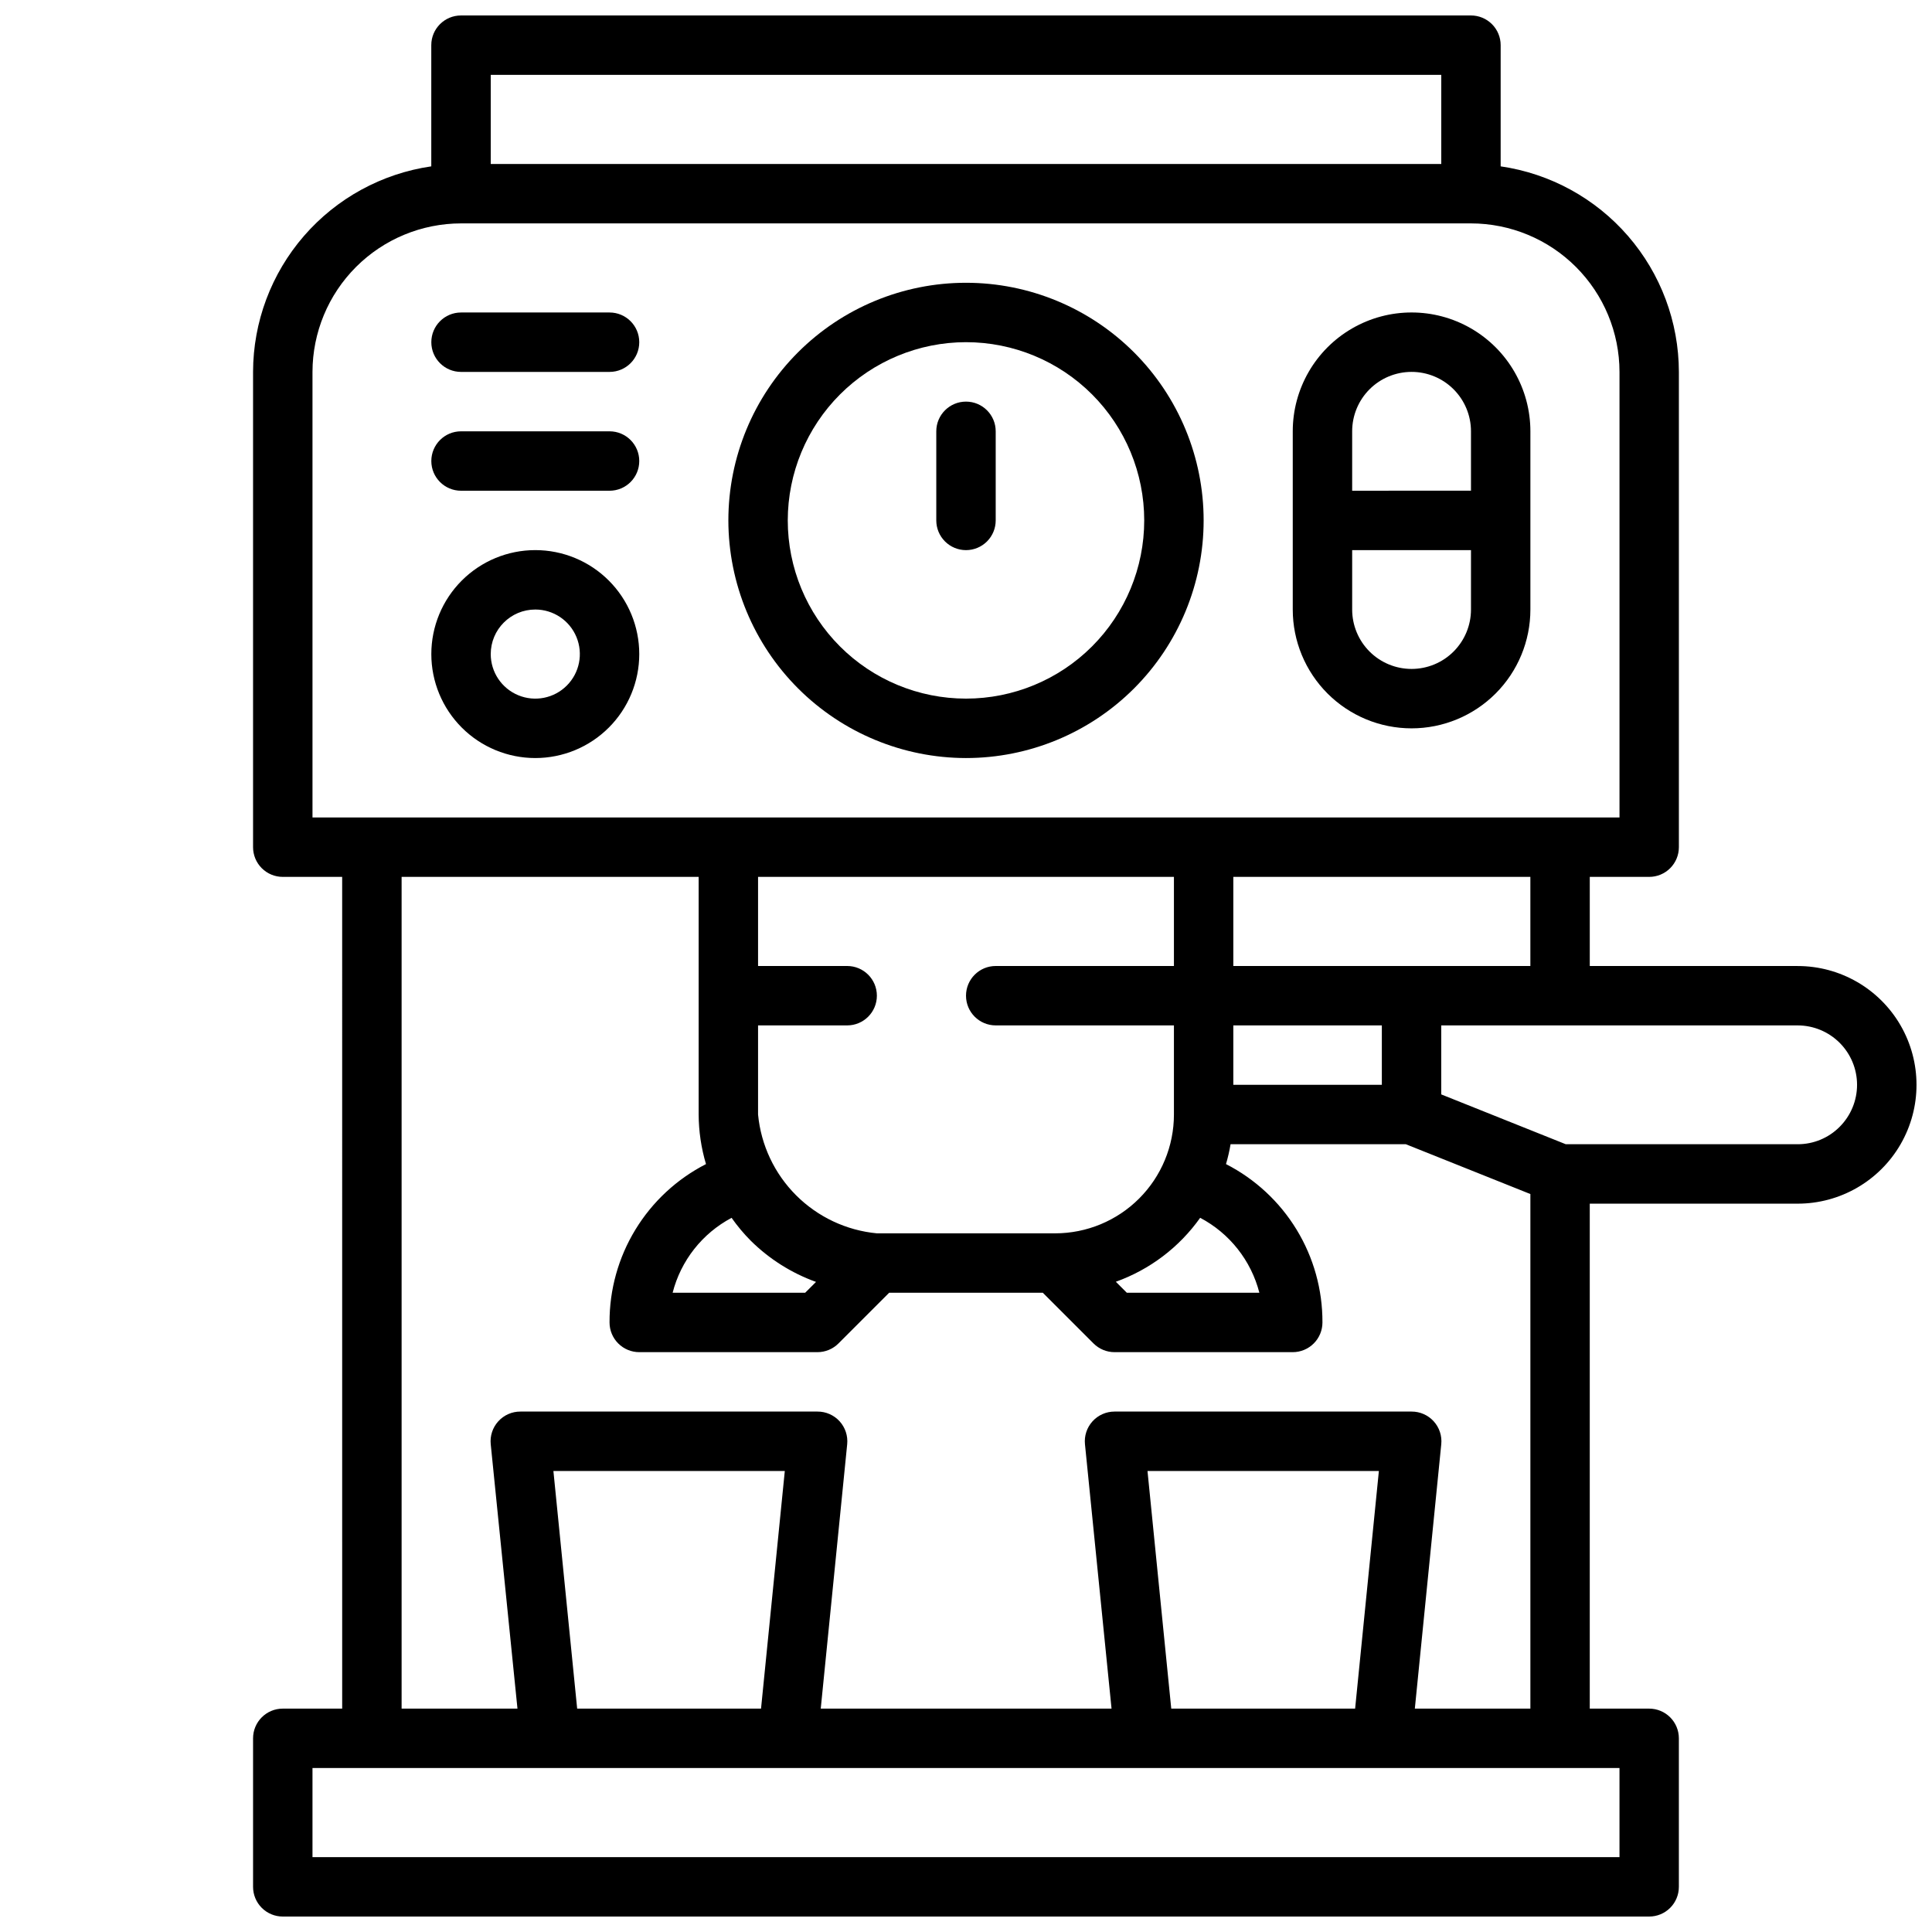
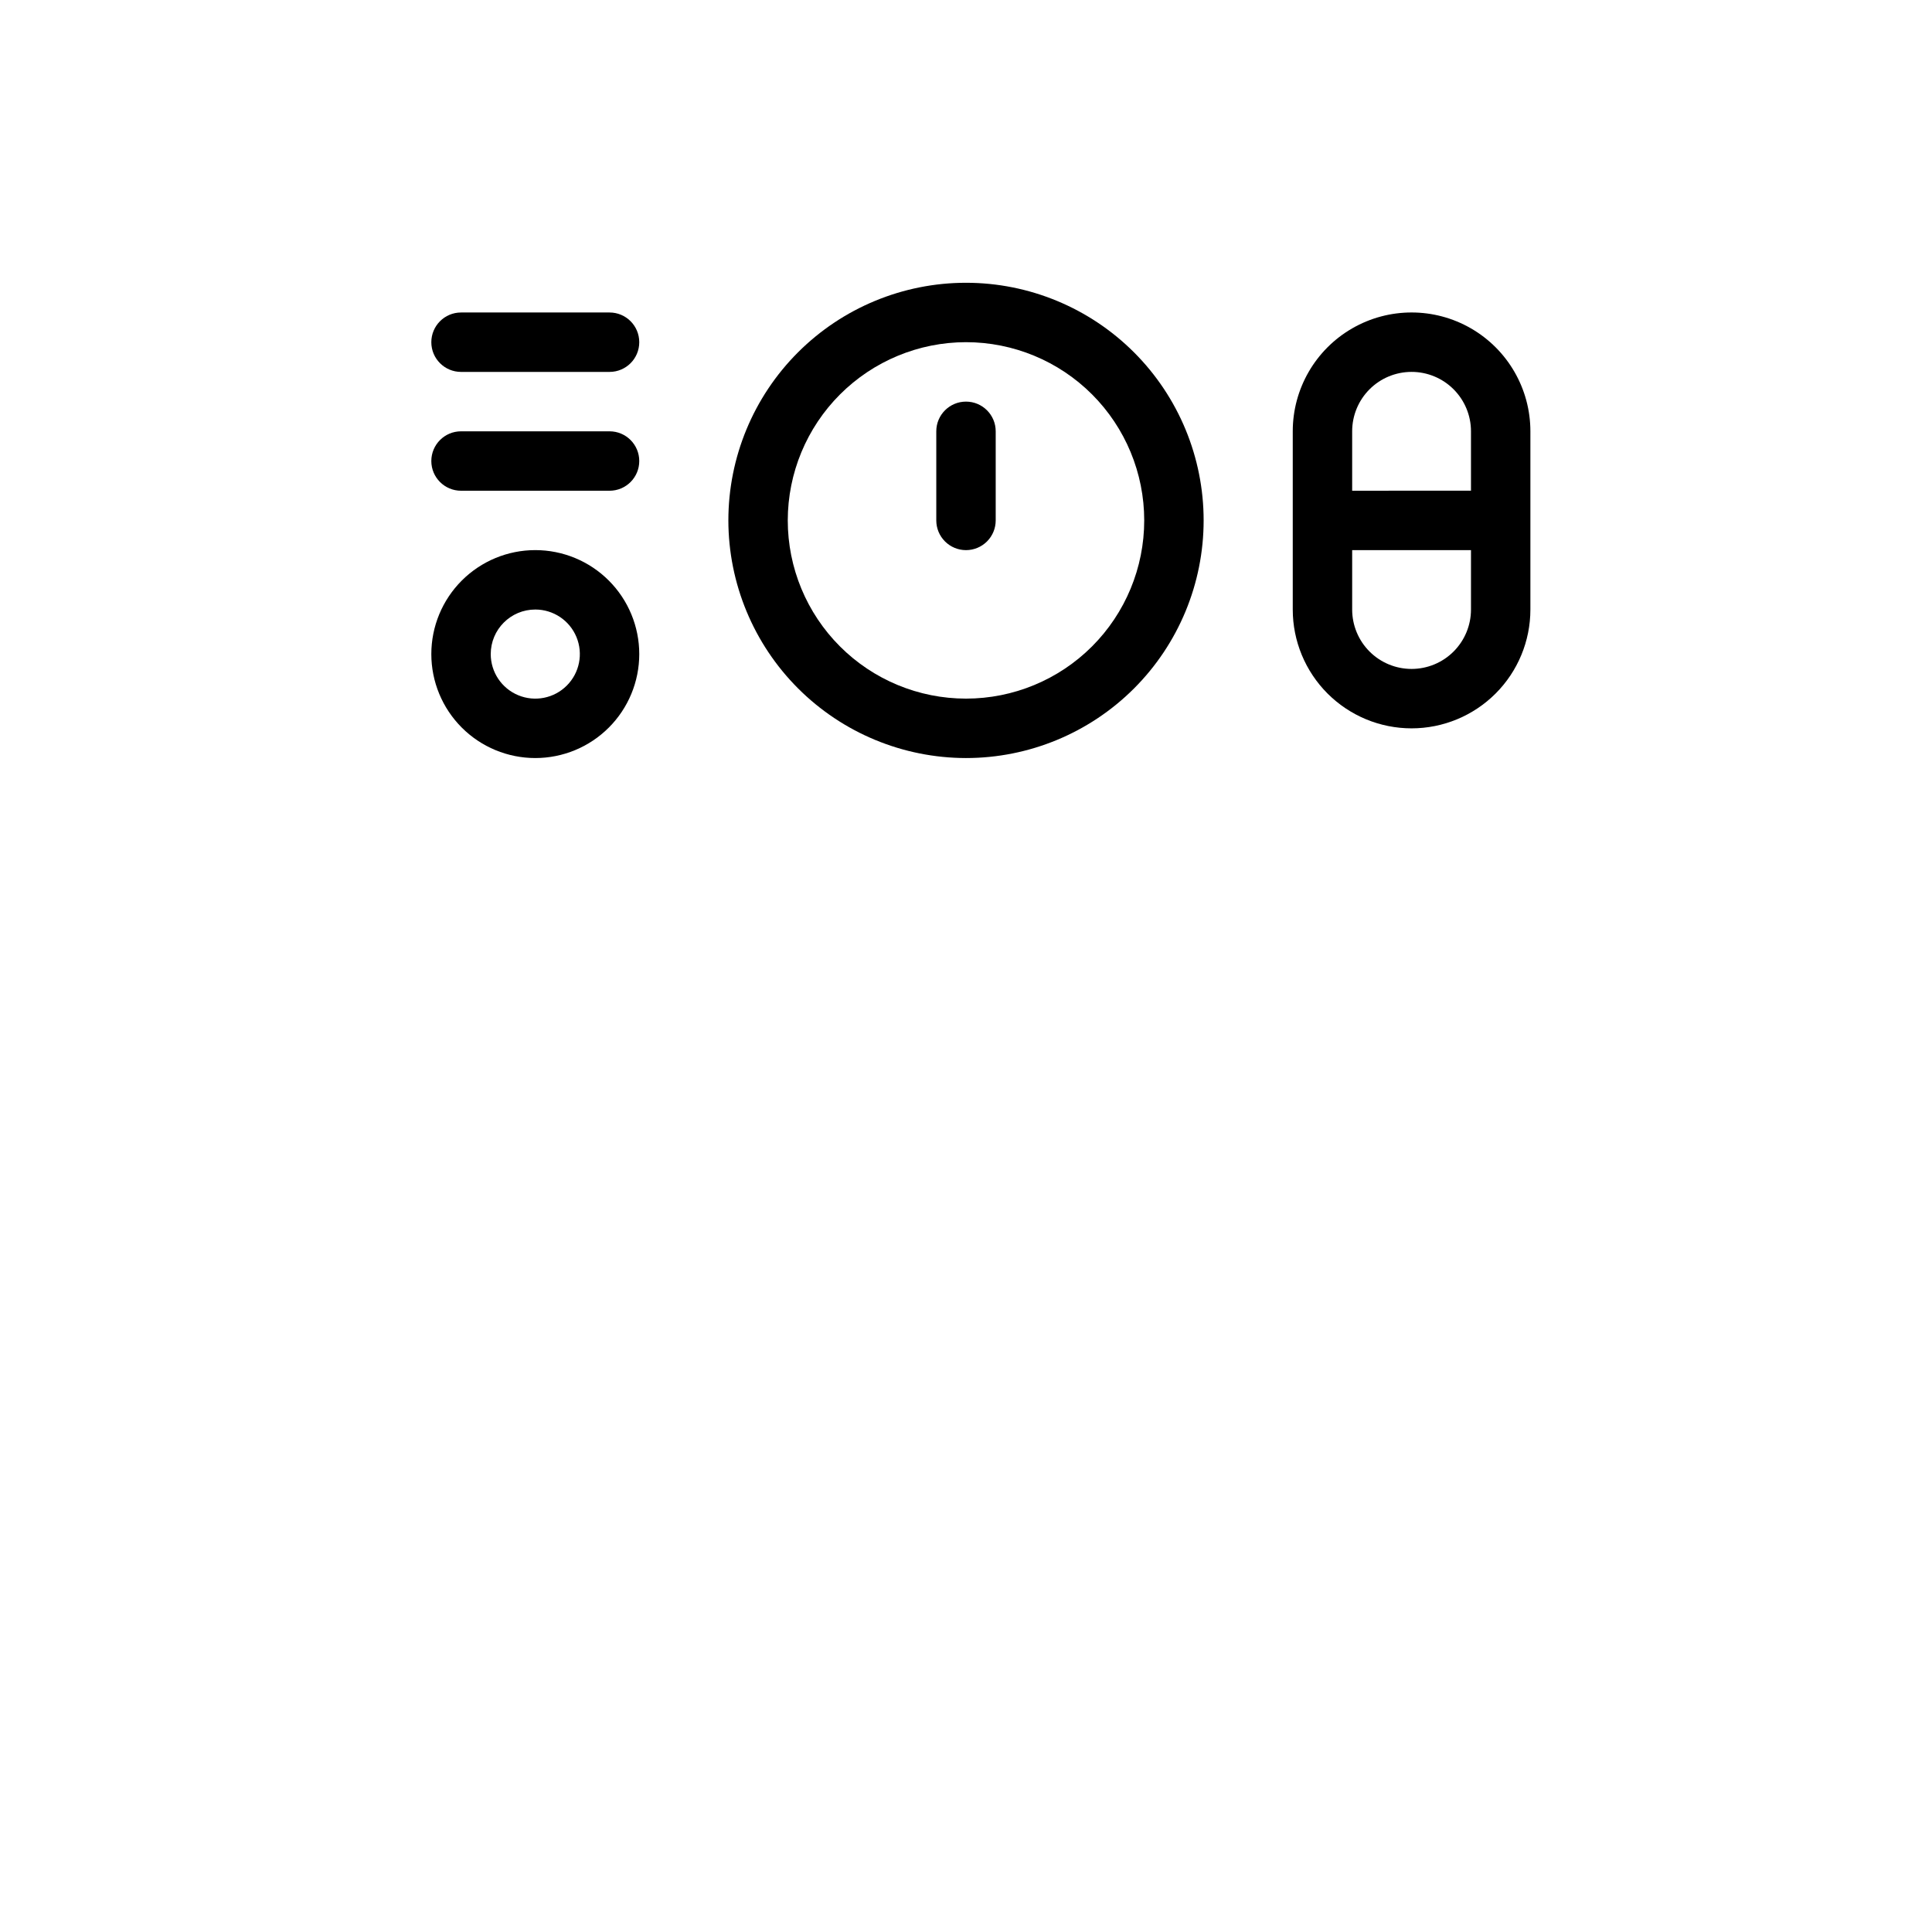
<svg xmlns="http://www.w3.org/2000/svg" width="800px" height="800px" version="1.1" viewBox="144 144 512 512">
  <defs>
    <clipPath id="a">
-       <path d="m211 148.09h440.9v503.81h-440.9z" />
-     </clipPath>
+       </clipPath>
  </defs>
  <path d="m400 344.89c16.699 0 32.719-6.637 44.531-18.445 11.809-11.809 18.445-27.828 18.445-44.531s-6.637-32.719-18.445-44.531c-11.812-11.809-27.832-18.445-44.531-18.445-16.703 0-32.723 6.637-44.531 18.445-11.812 11.812-18.445 27.828-18.445 44.531 0.02 16.695 6.66 32.703 18.465 44.512 11.805 11.805 27.812 18.445 44.512 18.465zm0-110.21c12.523 0 24.539 4.977 33.398 13.832 8.855 8.859 13.832 20.871 13.832 33.398 0 12.527-4.977 24.539-13.832 33.398-8.859 8.859-20.875 13.832-33.398 13.832-12.527 0-24.543-4.973-33.398-13.832-8.859-8.859-13.836-20.871-13.836-33.398 0.012-12.523 4.992-24.527 13.848-33.383 8.855-8.855 20.863-13.836 33.387-13.848z" />
  <path d="m518.08 337.02c8.352 0 16.359-3.32 22.266-9.223 5.906-5.906 9.223-13.914 9.223-22.266v-47.234c0-11.25-6-21.645-15.742-27.27-9.742-5.625-21.746-5.625-31.488 0-9.742 5.625-15.746 16.02-15.746 27.27v47.234c0 8.352 3.32 16.359 9.223 22.266 5.906 5.902 13.914 9.223 22.266 9.223zm0-15.742v-0.004c-4.176 0-8.18-1.656-11.133-4.609-2.953-2.953-4.609-6.957-4.609-11.133v-15.746h31.488v15.746c0 4.176-1.66 8.18-4.613 11.133-2.953 2.953-6.957 4.609-11.133 4.609zm0-78.719v-0.004c4.176 0 8.18 1.656 11.133 4.609 2.953 2.953 4.613 6.957 4.613 11.133v15.742l-31.488 0.004v-15.746c0-4.176 1.656-8.18 4.609-11.133 2.953-2.953 6.957-4.609 11.133-4.609z" />
  <path d="m285.86 344.89c7.305 0 14.312-2.902 19.48-8.07 5.168-5.168 8.07-12.176 8.07-19.48 0-7.309-2.902-14.316-8.07-19.484-5.168-5.168-12.176-8.07-19.48-8.07-7.309 0-14.316 2.902-19.484 8.07-5.168 5.168-8.07 12.176-8.07 19.484 0 7.305 2.902 14.312 8.07 19.48 5.168 5.168 12.176 8.07 19.484 8.07zm0-39.359c4.773 0 9.082 2.875 10.906 7.289 1.828 4.41 0.82 9.492-2.559 12.867-3.375 3.379-8.457 4.387-12.867 2.559-4.414-1.828-7.289-6.133-7.289-10.906 0-6.523 5.285-11.809 11.809-11.809z" />
-   <path d="m266.18 242.56h39.359c4.348 0 7.871-3.523 7.871-7.871s-3.523-7.875-7.871-7.875h-39.359c-4.348 0-7.875 3.527-7.875 7.875s3.527 7.871 7.875 7.871z" />
+   <path d="m266.18 242.56h39.359c4.348 0 7.871-3.523 7.871-7.871s-3.523-7.875-7.871-7.875h-39.359c-4.348 0-7.875 3.527-7.875 7.875s3.527 7.871 7.875 7.871" />
  <path d="m266.18 274.05h39.359c4.348 0 7.871-3.523 7.871-7.871 0-4.348-3.523-7.875-7.871-7.875h-39.359c-4.348 0-7.875 3.527-7.875 7.875 0 4.348 3.527 7.871 7.875 7.871z" />
  <g clip-path="url(#a)">
    <path d="m620.41 400h-55.102v-23.617h15.742c2.09 0 4.09-0.828 5.566-2.305 1.477-1.477 2.305-3.481 2.305-5.566v-125.95c-0.023-13.238-4.809-26.023-13.48-36.023-8.672-10.004-20.652-16.551-33.75-18.453v-32.117c0-2.086-0.828-4.09-2.305-5.566-1.477-1.477-3.481-2.305-5.566-2.305h-267.65c-4.348 0-7.875 3.523-7.875 7.871v32.117c-13.098 1.902-25.078 8.449-33.75 18.453-8.672 10-13.457 22.785-13.48 36.023v125.95c0 2.086 0.828 4.09 2.305 5.566s3.481 2.305 5.566 2.305h15.742l0.004 220.42h-15.746c-4.348 0-7.871 3.523-7.871 7.871v39.359c0 2.086 0.828 4.09 2.305 5.566 1.477 1.477 3.481 2.305 5.566 2.305h362.11c2.09 0 4.09-0.828 5.566-2.305 1.477-1.477 2.305-3.481 2.305-5.566v-39.359c0-2.09-0.828-4.09-2.305-5.566-1.477-1.477-3.477-2.305-5.566-2.305h-15.742v-133.82h55.105-0.004c11.25 0 21.645-6.004 27.27-15.746 5.625-9.742 5.625-21.746 0-31.488-5.625-9.742-16.02-15.742-27.27-15.742zm-70.848 0h-78.719v-23.617h78.719zm-39.359 31.488h-39.359v-15.746h39.359zm-133.82 39.359c-8.09-0.77-15.66-4.336-21.406-10.082-5.75-5.746-9.312-13.316-10.082-21.406v-23.617h23.617c4.348 0 7.871-3.523 7.871-7.871s-3.523-7.871-7.871-7.871h-23.617v-23.617h110.21v23.617h-47.23c-4.348 0-7.871 3.523-7.871 7.871s3.523 7.871 7.871 7.871h47.23v23.617c0 8.352-3.316 16.359-9.223 22.266-5.902 5.902-13.914 9.223-22.266 9.223zm-38.504-4.109c1.523 2.168 3.231 4.207 5.102 6.086 4.898 4.844 10.793 8.559 17.273 10.895l-2.875 2.871h-35.125c2.18-8.523 7.852-15.73 15.625-19.852zm124.19 0h0.004c7.789 4.109 13.48 11.32 15.672 19.852h-35.125l-2.914-2.914v0.004c9.02-3.231 16.828-9.156 22.367-16.973zm63.883-302.9v23.617h-251.9v-23.617zm-299.14 78.723c0.016-10.438 4.164-20.441 11.543-27.82 7.379-7.379 17.383-11.527 27.82-11.539h267.65c10.434 0.012 20.438 4.16 27.816 11.539 7.379 7.379 11.531 17.383 11.543 27.82v118.08h-346.37zm346.37 393.6h-346.37v-23.617h346.37zm-227.5-39.359h-48.727l-6.297-62.977h61.324zm157.44 0h-48.727l-6.297-62.977h61.32zm15.824 0 7.004-70.062c0.227-2.219-0.504-4.43-2.008-6.082-1.5-1.652-3.633-2.59-5.863-2.578h-78.719c-2.227 0-4.348 0.941-5.84 2.594-1.492 1.648-2.215 3.852-1.992 6.066l7.043 70.062h-77.066l7.008-70.062c0.223-2.219-0.508-4.43-2.008-6.082-1.504-1.652-3.633-2.59-5.867-2.578h-78.719c-2.231-0.012-4.363 0.926-5.863 2.578-1.504 1.652-2.231 3.863-2.008 6.082l7.086 70.062h-30.703v-220.42h78.719v62.977c0.023 4.449 0.676 8.871 1.945 13.137-7.723 3.953-14.195 9.965-18.707 17.371-4.516 7.41-6.887 15.922-6.852 24.594 0 2.09 0.828 4.094 2.305 5.566 1.477 1.477 3.481 2.309 5.566 2.309h47.23c2.09 0 4.09-0.832 5.566-2.309l13.438-13.438h40.715l13.438 13.438c1.477 1.477 3.477 2.309 5.566 2.309h47.23c2.09 0 4.09-0.832 5.566-2.309 1.477-1.473 2.305-3.477 2.305-5.566 0.035-8.672-2.336-17.184-6.848-24.594-4.512-7.406-10.988-13.418-18.711-17.371 0.508-1.73 0.914-3.488 1.211-5.266h46.445l33.008 13.203v136.37zm112.59-154.19c-2.941 2.965-6.949 4.629-11.125 4.621h-61.465l-33-13.203v-18.285h94.465c4.172 0.004 8.172 1.668 11.121 4.617 2.949 2.953 4.606 6.953 4.606 11.125s-1.656 8.172-4.602 11.125z" />
  </g>
  <path d="m400 289.79c2.086 0 4.09-0.828 5.566-2.305 1.477-1.477 2.305-3.477 2.305-5.566v-23.617c0-4.348-3.523-7.871-7.871-7.871s-7.875 3.523-7.875 7.871v23.617c0 2.09 0.832 4.09 2.309 5.566 1.477 1.477 3.477 2.305 5.566 2.305z" />
</svg>